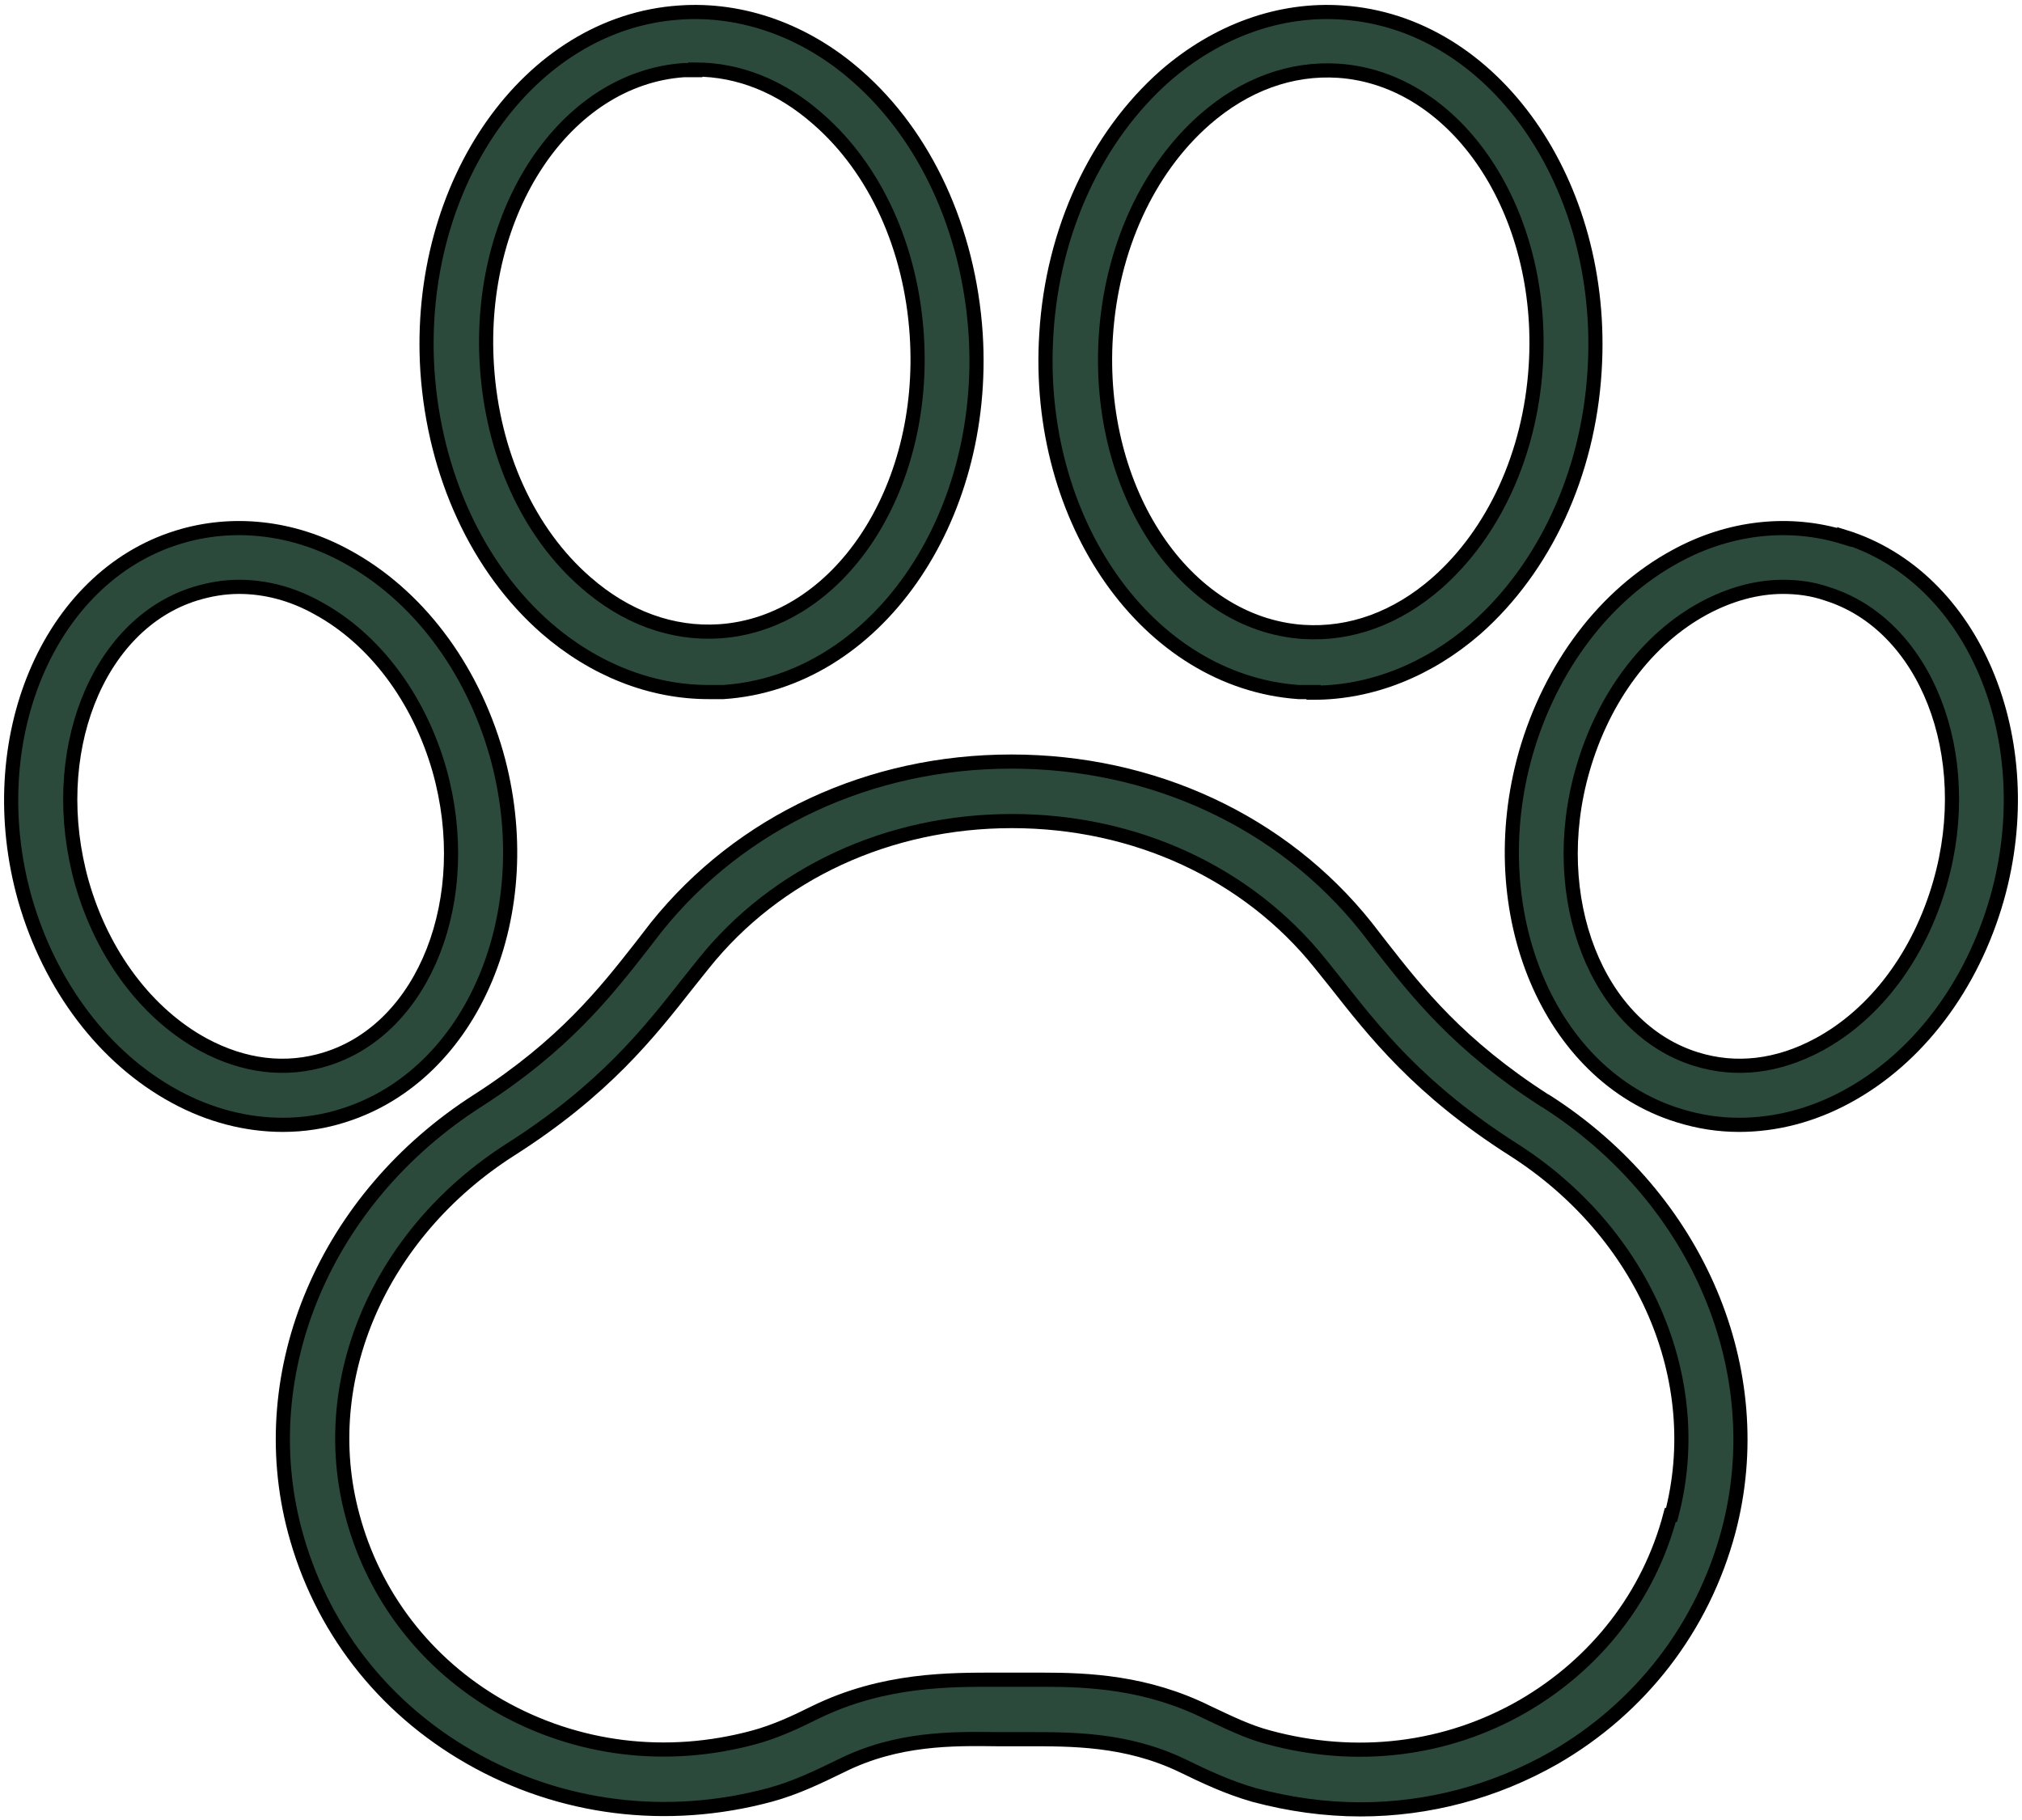
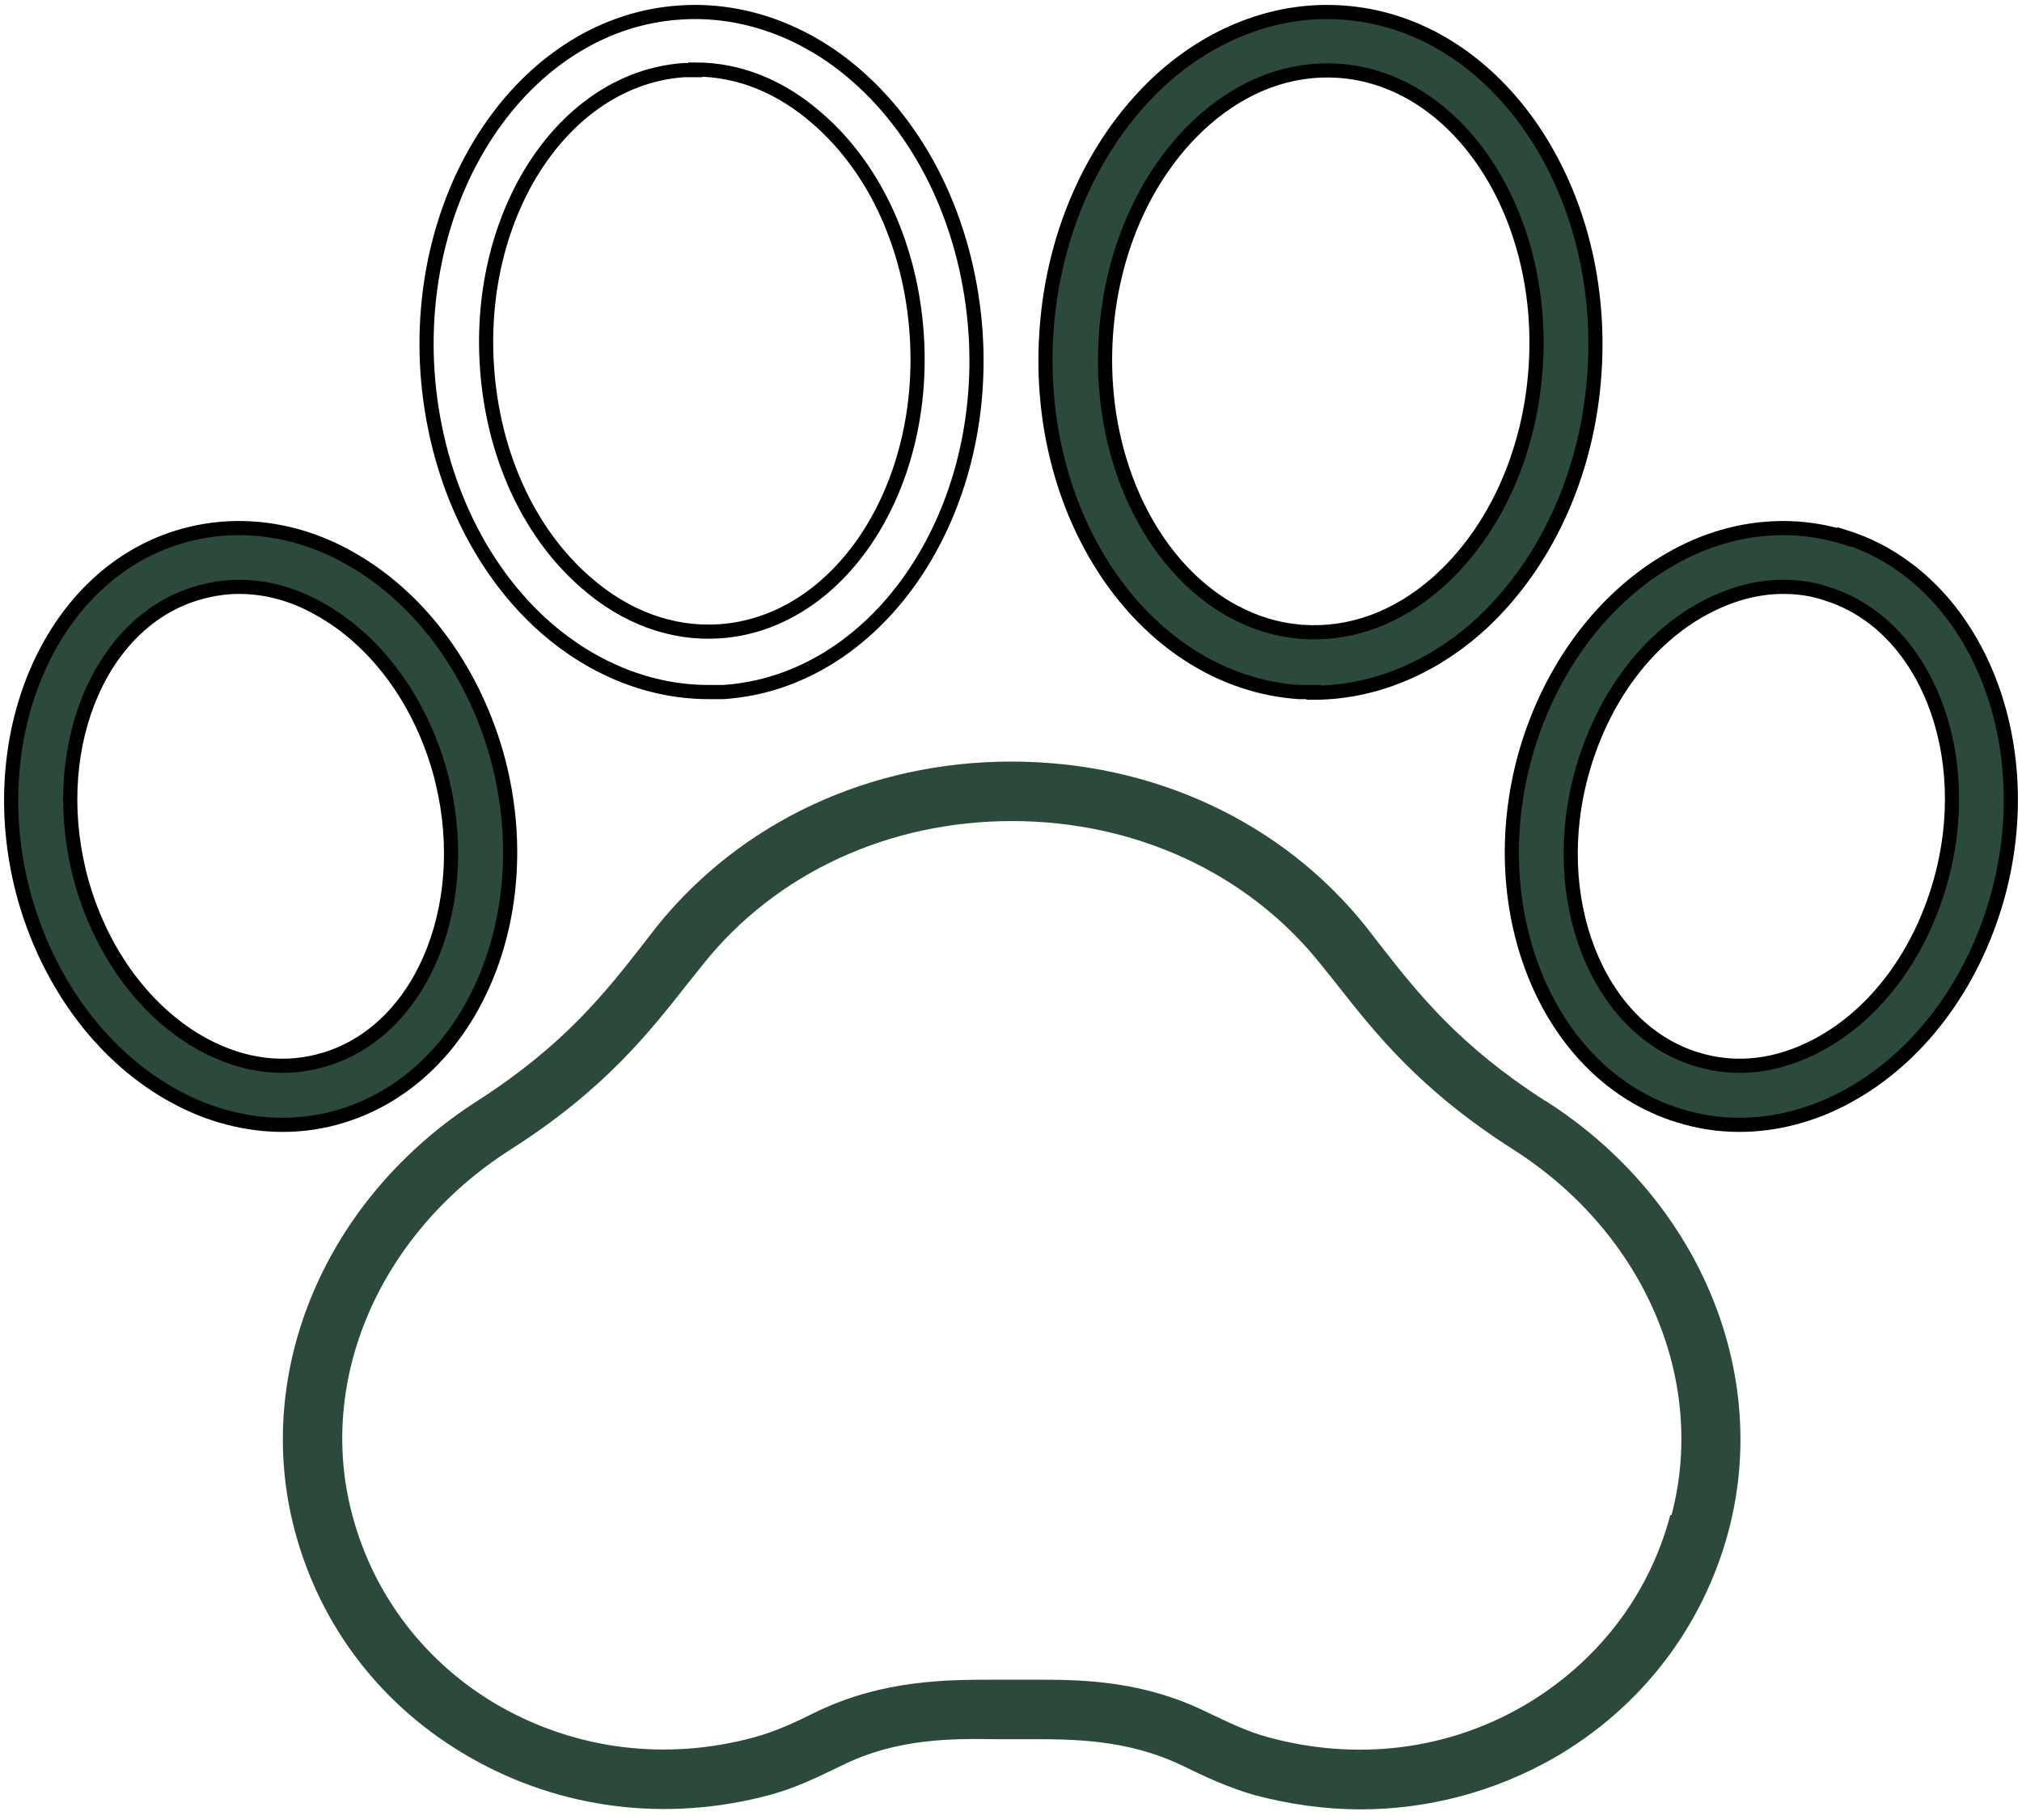
<svg xmlns="http://www.w3.org/2000/svg" width="50" height="45" viewBox="0 0 50 45" fill="none">
  <g clip-path="url(#clip0_2042_112)">
-     <path d="M17.193 1.734C17.1 1.734 17.007 1.734 16.914 1.734C13.974 1.936 11.792 5.218 12.04 9.043C12.179 11.211 13.061 13.162 14.485 14.401C15.475 15.268 16.62 15.687 17.796 15.609C20.737 15.408 22.919 12.125 22.671 8.3C22.532 6.132 21.65 4.181 20.226 2.942C19.313 2.137 18.276 1.719 17.193 1.719M17.518 17.111C16.094 17.111 14.686 16.554 13.51 15.532C11.807 14.045 10.74 11.722 10.569 9.167C10.275 4.537 13.076 0.557 16.806 0.31C18.353 0.201 19.916 0.759 21.185 1.874C22.888 3.36 23.955 5.683 24.126 8.254C24.42 12.884 21.619 16.863 17.889 17.111C17.765 17.111 17.642 17.111 17.518 17.111Z" fill="#2C4A3B" />
    <path d="M17.193 1.734C17.1 1.734 17.007 1.734 16.914 1.734C13.974 1.936 11.792 5.218 12.04 9.043C12.179 11.211 13.061 13.162 14.485 14.401C15.475 15.268 16.62 15.687 17.796 15.609C20.737 15.408 22.919 12.125 22.671 8.3C22.532 6.132 21.65 4.181 20.226 2.942C19.313 2.137 18.276 1.719 17.193 1.719V1.734ZM17.518 17.111C16.094 17.111 14.686 16.554 13.51 15.532C11.807 14.045 10.74 11.722 10.569 9.167C10.275 4.537 13.076 0.557 16.806 0.31C18.353 0.201 19.916 0.759 21.185 1.874C22.888 3.36 23.955 5.683 24.126 8.254C24.42 12.884 21.619 16.863 17.889 17.111C17.765 17.111 17.642 17.111 17.518 17.111Z" stroke="black" stroke-width="0.35" stroke-miterlimit="10" />
    <path d="M32.219 15.624C33.395 15.702 34.54 15.284 35.531 14.417C36.939 13.178 37.837 11.227 37.976 9.059C38.224 5.234 36.026 1.951 33.101 1.75C31.925 1.672 30.78 2.09 29.79 2.958C28.381 4.196 27.484 6.148 27.345 8.316C27.097 12.14 29.294 15.423 32.219 15.624ZM32.482 17.111C32.358 17.111 32.235 17.111 32.111 17.111C28.381 16.848 25.58 12.884 25.874 8.254C26.029 5.699 27.112 3.376 28.815 1.874C30.099 0.759 31.646 0.201 33.194 0.31C36.923 0.557 39.724 4.537 39.431 9.167C39.276 11.722 38.193 14.045 36.49 15.547C35.314 16.569 33.906 17.127 32.482 17.127" fill="#2C4A3B" />
    <path d="M32.219 15.624C33.395 15.702 34.54 15.284 35.531 14.417C36.939 13.178 37.837 11.227 37.976 9.059C38.224 5.234 36.026 1.951 33.101 1.75C31.925 1.672 30.78 2.09 29.79 2.958C28.381 4.196 27.484 6.148 27.345 8.316C27.097 12.14 29.294 15.423 32.219 15.624ZM32.482 17.111C32.358 17.111 32.235 17.111 32.111 17.111C28.381 16.848 25.58 12.884 25.874 8.254C26.029 5.699 27.112 3.376 28.815 1.874C30.099 0.759 31.646 0.201 33.194 0.31C36.923 0.557 39.724 4.537 39.431 9.167C39.276 11.722 38.193 14.045 36.49 15.547C35.314 16.569 33.906 17.127 32.482 17.127V17.111Z" stroke="black" stroke-width="0.35" stroke-miterlimit="10" />
    <path d="M41.303 37.459C40.777 39.456 39.477 41.129 37.666 42.182C35.763 43.281 33.535 43.544 31.368 42.956C30.842 42.817 30.378 42.584 29.851 42.337C28.35 41.593 26.911 41.531 25.766 41.531C25.627 41.531 25.488 41.531 25.348 41.531H25.008H24.667C23.476 41.531 21.851 41.516 20.164 42.337C19.638 42.6 19.158 42.817 18.648 42.956C16.481 43.544 14.253 43.266 12.349 42.182C10.539 41.144 9.239 39.456 8.712 37.459C7.815 34.114 9.393 30.49 12.612 28.431C14.949 26.944 16.048 25.535 17.023 24.296L17.394 23.832C19.189 21.586 21.975 20.301 25.023 20.301C28.072 20.301 30.857 21.586 32.652 23.832L33.024 24.296C33.999 25.535 35.097 26.944 37.434 28.431C40.653 30.49 42.216 34.114 41.334 37.459M38.193 27.208C36.072 25.845 35.051 24.544 34.154 23.398L33.782 22.918C31.708 20.317 28.505 18.83 25.008 18.83C21.51 18.83 18.323 20.317 16.233 22.918L15.862 23.398C14.964 24.544 13.943 25.845 11.823 27.208C8.063 29.608 6.236 33.882 7.289 37.846C7.923 40.231 9.455 42.213 11.622 43.452C13.866 44.737 16.496 45.062 19.034 44.381C19.669 44.21 20.241 43.932 20.814 43.653C22.191 42.971 23.553 42.987 24.667 43.002H25.023H25.379C26.478 43.002 27.84 42.987 29.232 43.653C29.805 43.932 30.362 44.195 31.012 44.381C31.879 44.613 32.761 44.737 33.643 44.737C35.314 44.737 36.955 44.303 38.425 43.467C40.576 42.228 42.108 40.231 42.742 37.861C43.794 33.897 41.984 29.623 38.224 27.223" fill="#2C4A3B" />
-     <path d="M41.303 37.459C40.777 39.456 39.477 41.129 37.666 42.182C35.763 43.281 33.535 43.544 31.368 42.956C30.842 42.817 30.378 42.584 29.851 42.337C28.35 41.593 26.911 41.531 25.766 41.531C25.627 41.531 25.488 41.531 25.348 41.531H25.008H24.667C23.476 41.531 21.851 41.516 20.164 42.337C19.638 42.6 19.158 42.817 18.648 42.956C16.481 43.544 14.253 43.266 12.349 42.182C10.539 41.144 9.239 39.456 8.712 37.459C7.815 34.114 9.393 30.49 12.612 28.431C14.949 26.944 16.048 25.535 17.023 24.296L17.394 23.832C19.189 21.586 21.975 20.301 25.023 20.301C28.072 20.301 30.857 21.586 32.652 23.832L33.024 24.296C33.999 25.535 35.097 26.944 37.434 28.431C40.653 30.49 42.216 34.114 41.334 37.459H41.303ZM38.193 27.208C36.072 25.845 35.051 24.544 34.154 23.398L33.782 22.918C31.708 20.317 28.505 18.83 25.008 18.83C21.51 18.83 18.323 20.317 16.233 22.918L15.862 23.398C14.964 24.544 13.943 25.845 11.823 27.208C8.063 29.608 6.236 33.882 7.289 37.846C7.923 40.231 9.455 42.213 11.622 43.452C13.866 44.737 16.496 45.062 19.034 44.381C19.669 44.21 20.241 43.932 20.814 43.653C22.191 42.971 23.553 42.987 24.667 43.002H25.023H25.379C26.478 43.002 27.84 42.987 29.232 43.653C29.805 43.932 30.362 44.195 31.012 44.381C31.879 44.613 32.761 44.737 33.643 44.737C35.314 44.737 36.955 44.303 38.425 43.467C40.576 42.228 42.108 40.231 42.742 37.861C43.794 33.897 41.984 29.623 38.224 27.223L38.193 27.208Z" stroke="black" stroke-width="0.35" stroke-miterlimit="10" />
    <path d="M8.063 26.186C7.072 26.495 6.035 26.371 5.029 25.829C3.637 25.071 2.538 23.615 2.027 21.834C1.13 18.66 2.383 15.439 4.828 14.68C5.184 14.572 5.54 14.51 5.911 14.51C6.561 14.51 7.227 14.68 7.861 15.036C9.254 15.795 10.353 17.251 10.864 19.032C11.761 22.206 10.508 25.427 8.063 26.186ZM12.272 18.629C11.653 16.476 10.306 14.696 8.558 13.751C7.227 13.023 5.741 12.868 4.395 13.286C1.192 14.277 -0.495 18.304 0.619 22.237C1.238 24.389 2.584 26.17 4.333 27.115C5.184 27.579 6.097 27.812 6.995 27.812C7.505 27.812 8.016 27.734 8.496 27.579C11.699 26.573 13.386 22.562 12.272 18.629Z" fill="#2C4A3B" />
    <path d="M8.063 26.186C7.072 26.495 6.035 26.371 5.029 25.829C3.637 25.071 2.538 23.615 2.027 21.834C1.13 18.66 2.383 15.439 4.828 14.68C5.184 14.572 5.54 14.51 5.911 14.51C6.561 14.51 7.227 14.68 7.861 15.036C9.254 15.795 10.353 17.251 10.864 19.032C11.761 22.206 10.508 25.427 8.063 26.186ZM12.272 18.629C11.653 16.476 10.306 14.696 8.558 13.751C7.227 13.023 5.741 12.868 4.395 13.286C1.192 14.277 -0.495 18.304 0.619 22.237C1.238 24.389 2.584 26.17 4.333 27.115C5.184 27.579 6.097 27.812 6.995 27.812C7.505 27.812 8.016 27.734 8.496 27.579C11.699 26.573 13.386 22.562 12.272 18.629Z" stroke="black" stroke-width="0.35" stroke-miterlimit="10" />
    <path d="M47.973 21.834C47.462 23.615 46.379 25.071 44.971 25.829C43.965 26.371 42.928 26.495 41.938 26.186C39.492 25.427 38.224 22.206 39.136 19.032C39.647 17.251 40.73 15.795 42.139 15.036C42.773 14.696 43.439 14.51 44.089 14.51C44.444 14.51 44.816 14.556 45.172 14.68C47.617 15.439 48.886 18.66 47.973 21.834ZM45.605 13.286C44.259 12.868 42.773 13.023 41.442 13.751C39.694 14.696 38.347 16.476 37.728 18.629C36.614 22.562 38.301 26.588 41.504 27.579C41.999 27.734 42.495 27.812 43.005 27.812C43.903 27.812 44.816 27.579 45.667 27.115C47.416 26.17 48.762 24.389 49.381 22.221C50.495 18.288 48.808 14.262 45.605 13.271" fill="#2C4A3B" />
    <path d="M47.973 21.834C47.462 23.615 46.379 25.071 44.971 25.829C43.965 26.371 42.928 26.495 41.938 26.186C39.492 25.427 38.224 22.206 39.136 19.032C39.647 17.251 40.73 15.795 42.139 15.036C42.773 14.696 43.439 14.51 44.089 14.51C44.444 14.51 44.816 14.556 45.172 14.68C47.617 15.439 48.886 18.66 47.973 21.834ZM45.605 13.286C44.259 12.868 42.773 13.023 41.442 13.751C39.694 14.696 38.347 16.476 37.728 18.629C36.614 22.562 38.301 26.588 41.504 27.579C41.999 27.734 42.495 27.812 43.005 27.812C43.903 27.812 44.816 27.579 45.667 27.115C47.416 26.17 48.762 24.389 49.381 22.221C50.495 18.288 48.808 14.262 45.605 13.271V13.286Z" stroke="black" stroke-width="0.35" stroke-miterlimit="10" />
  </g>
  <defs>
    <clipPath id="clip0_2042_112">
      <rect width="50" height="45" fill="white" />
    </clipPath>
  </defs>
</svg>